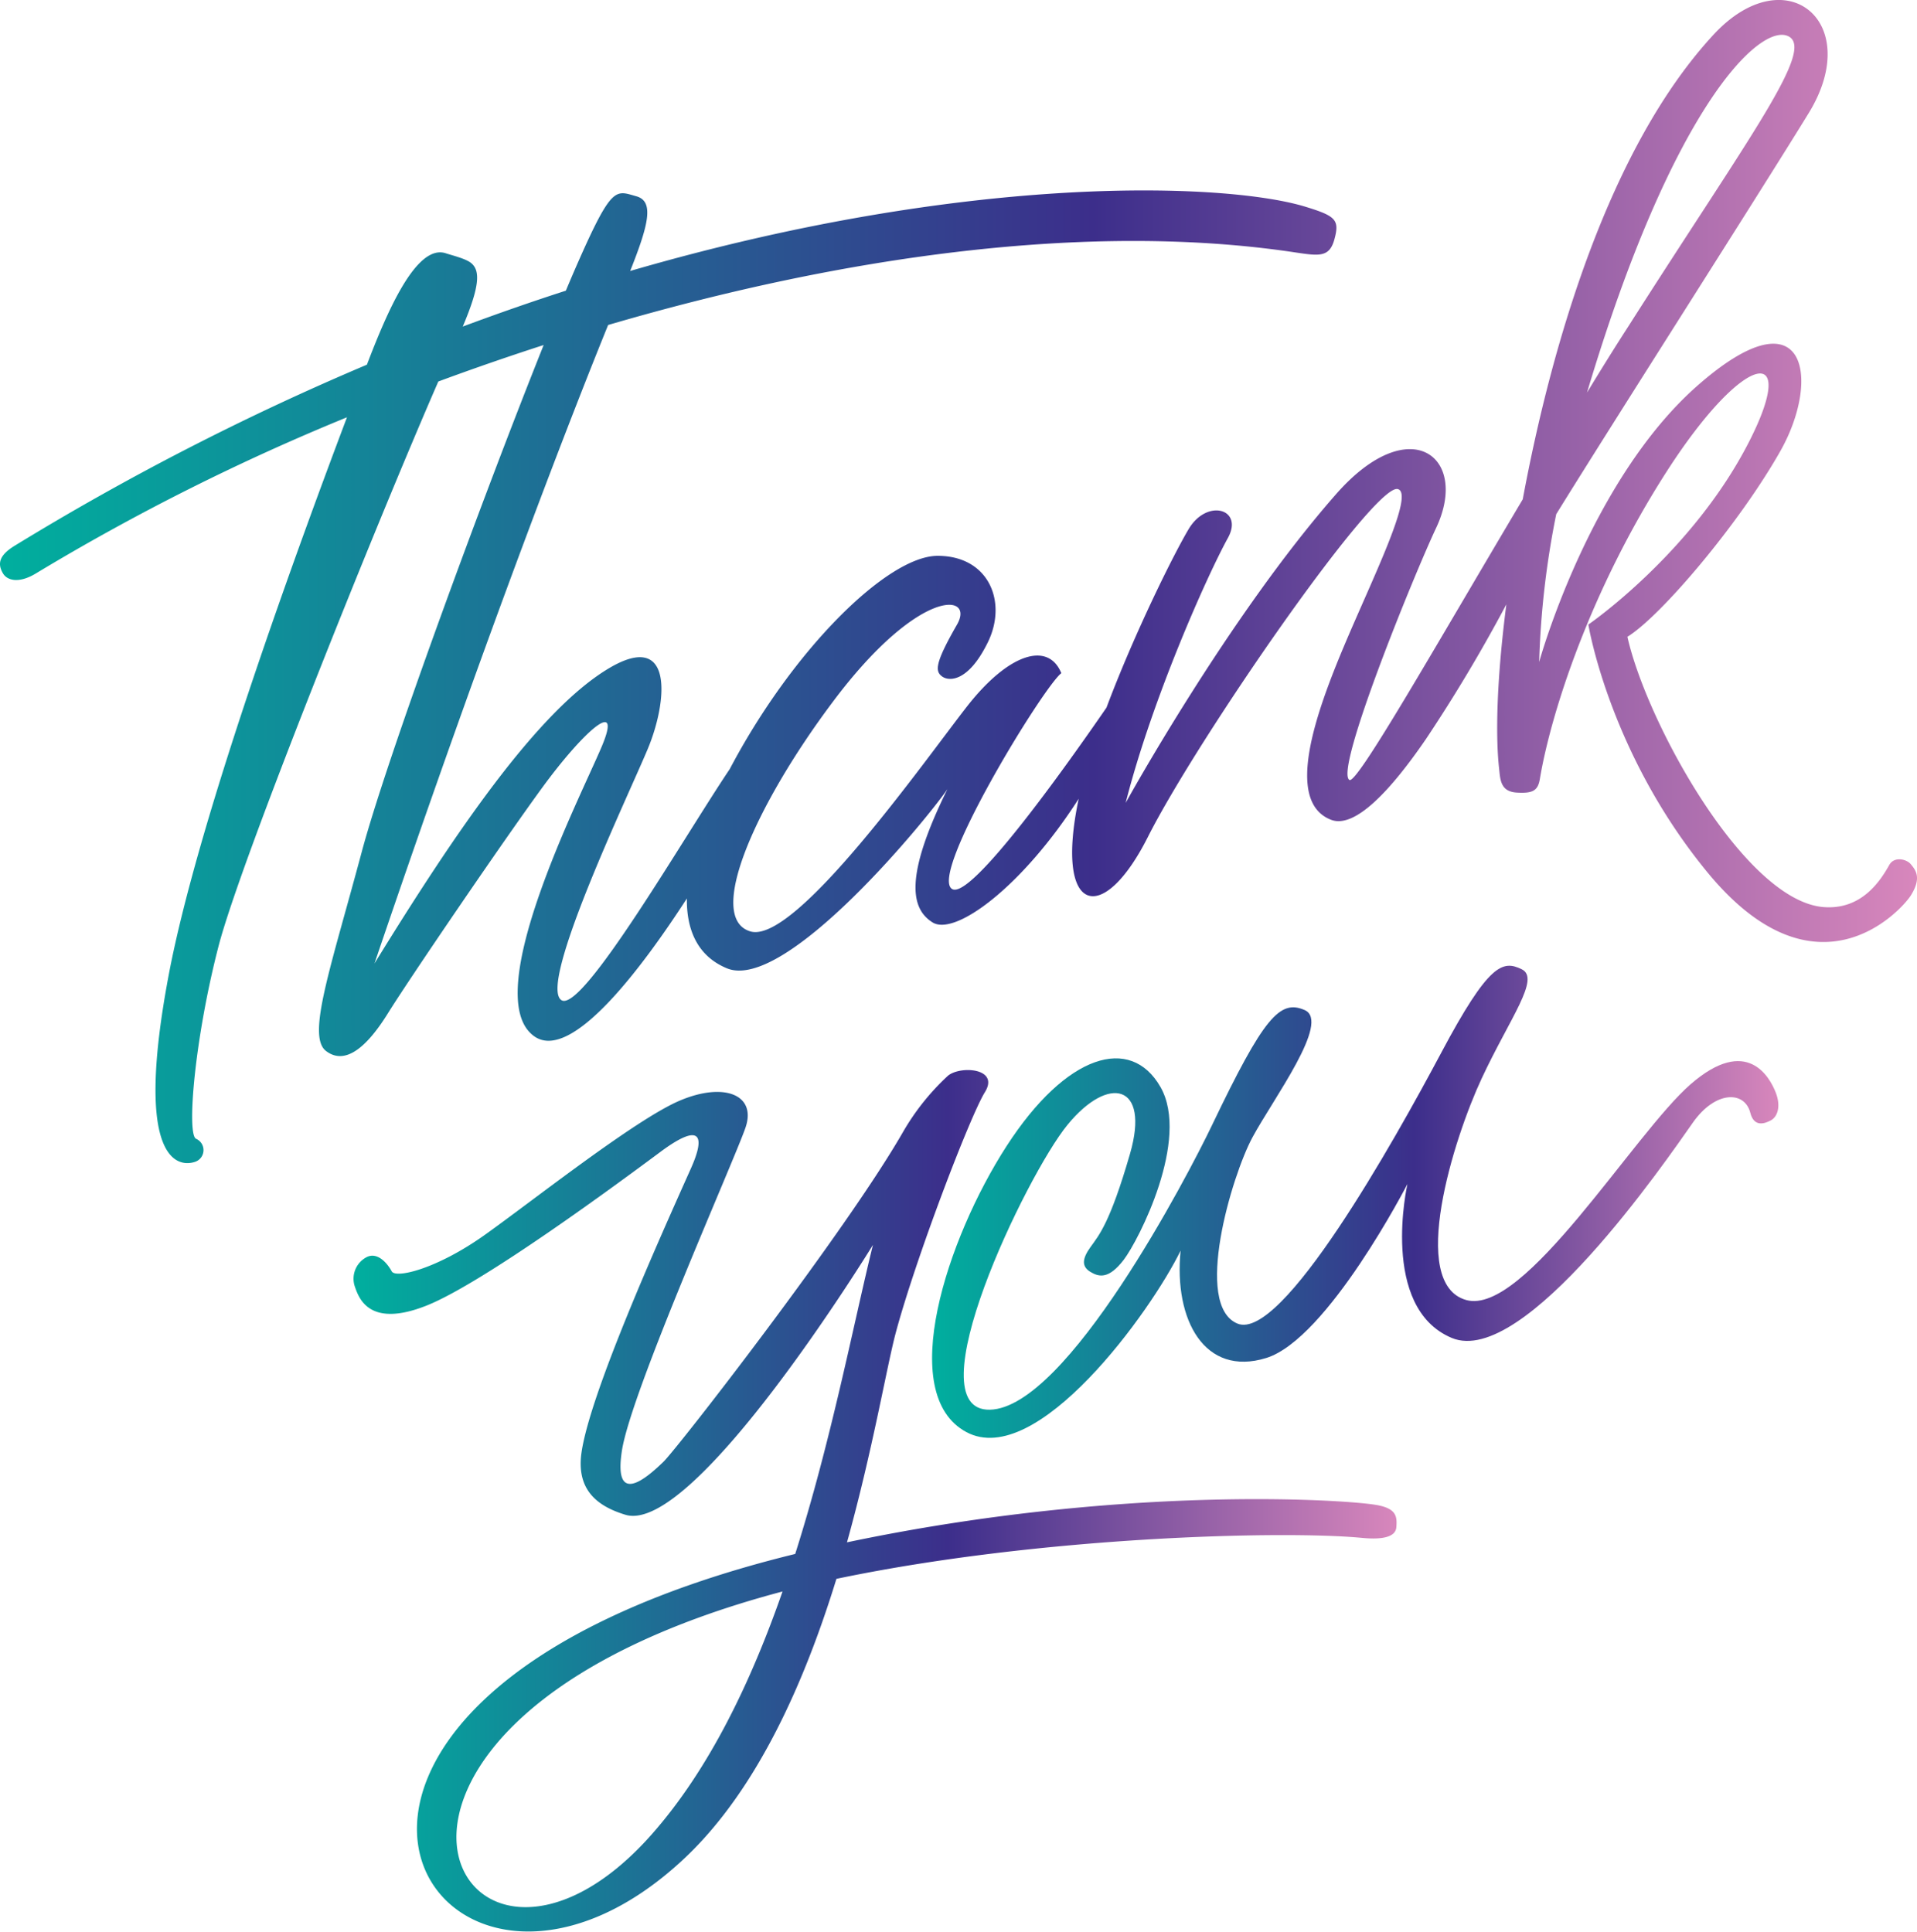
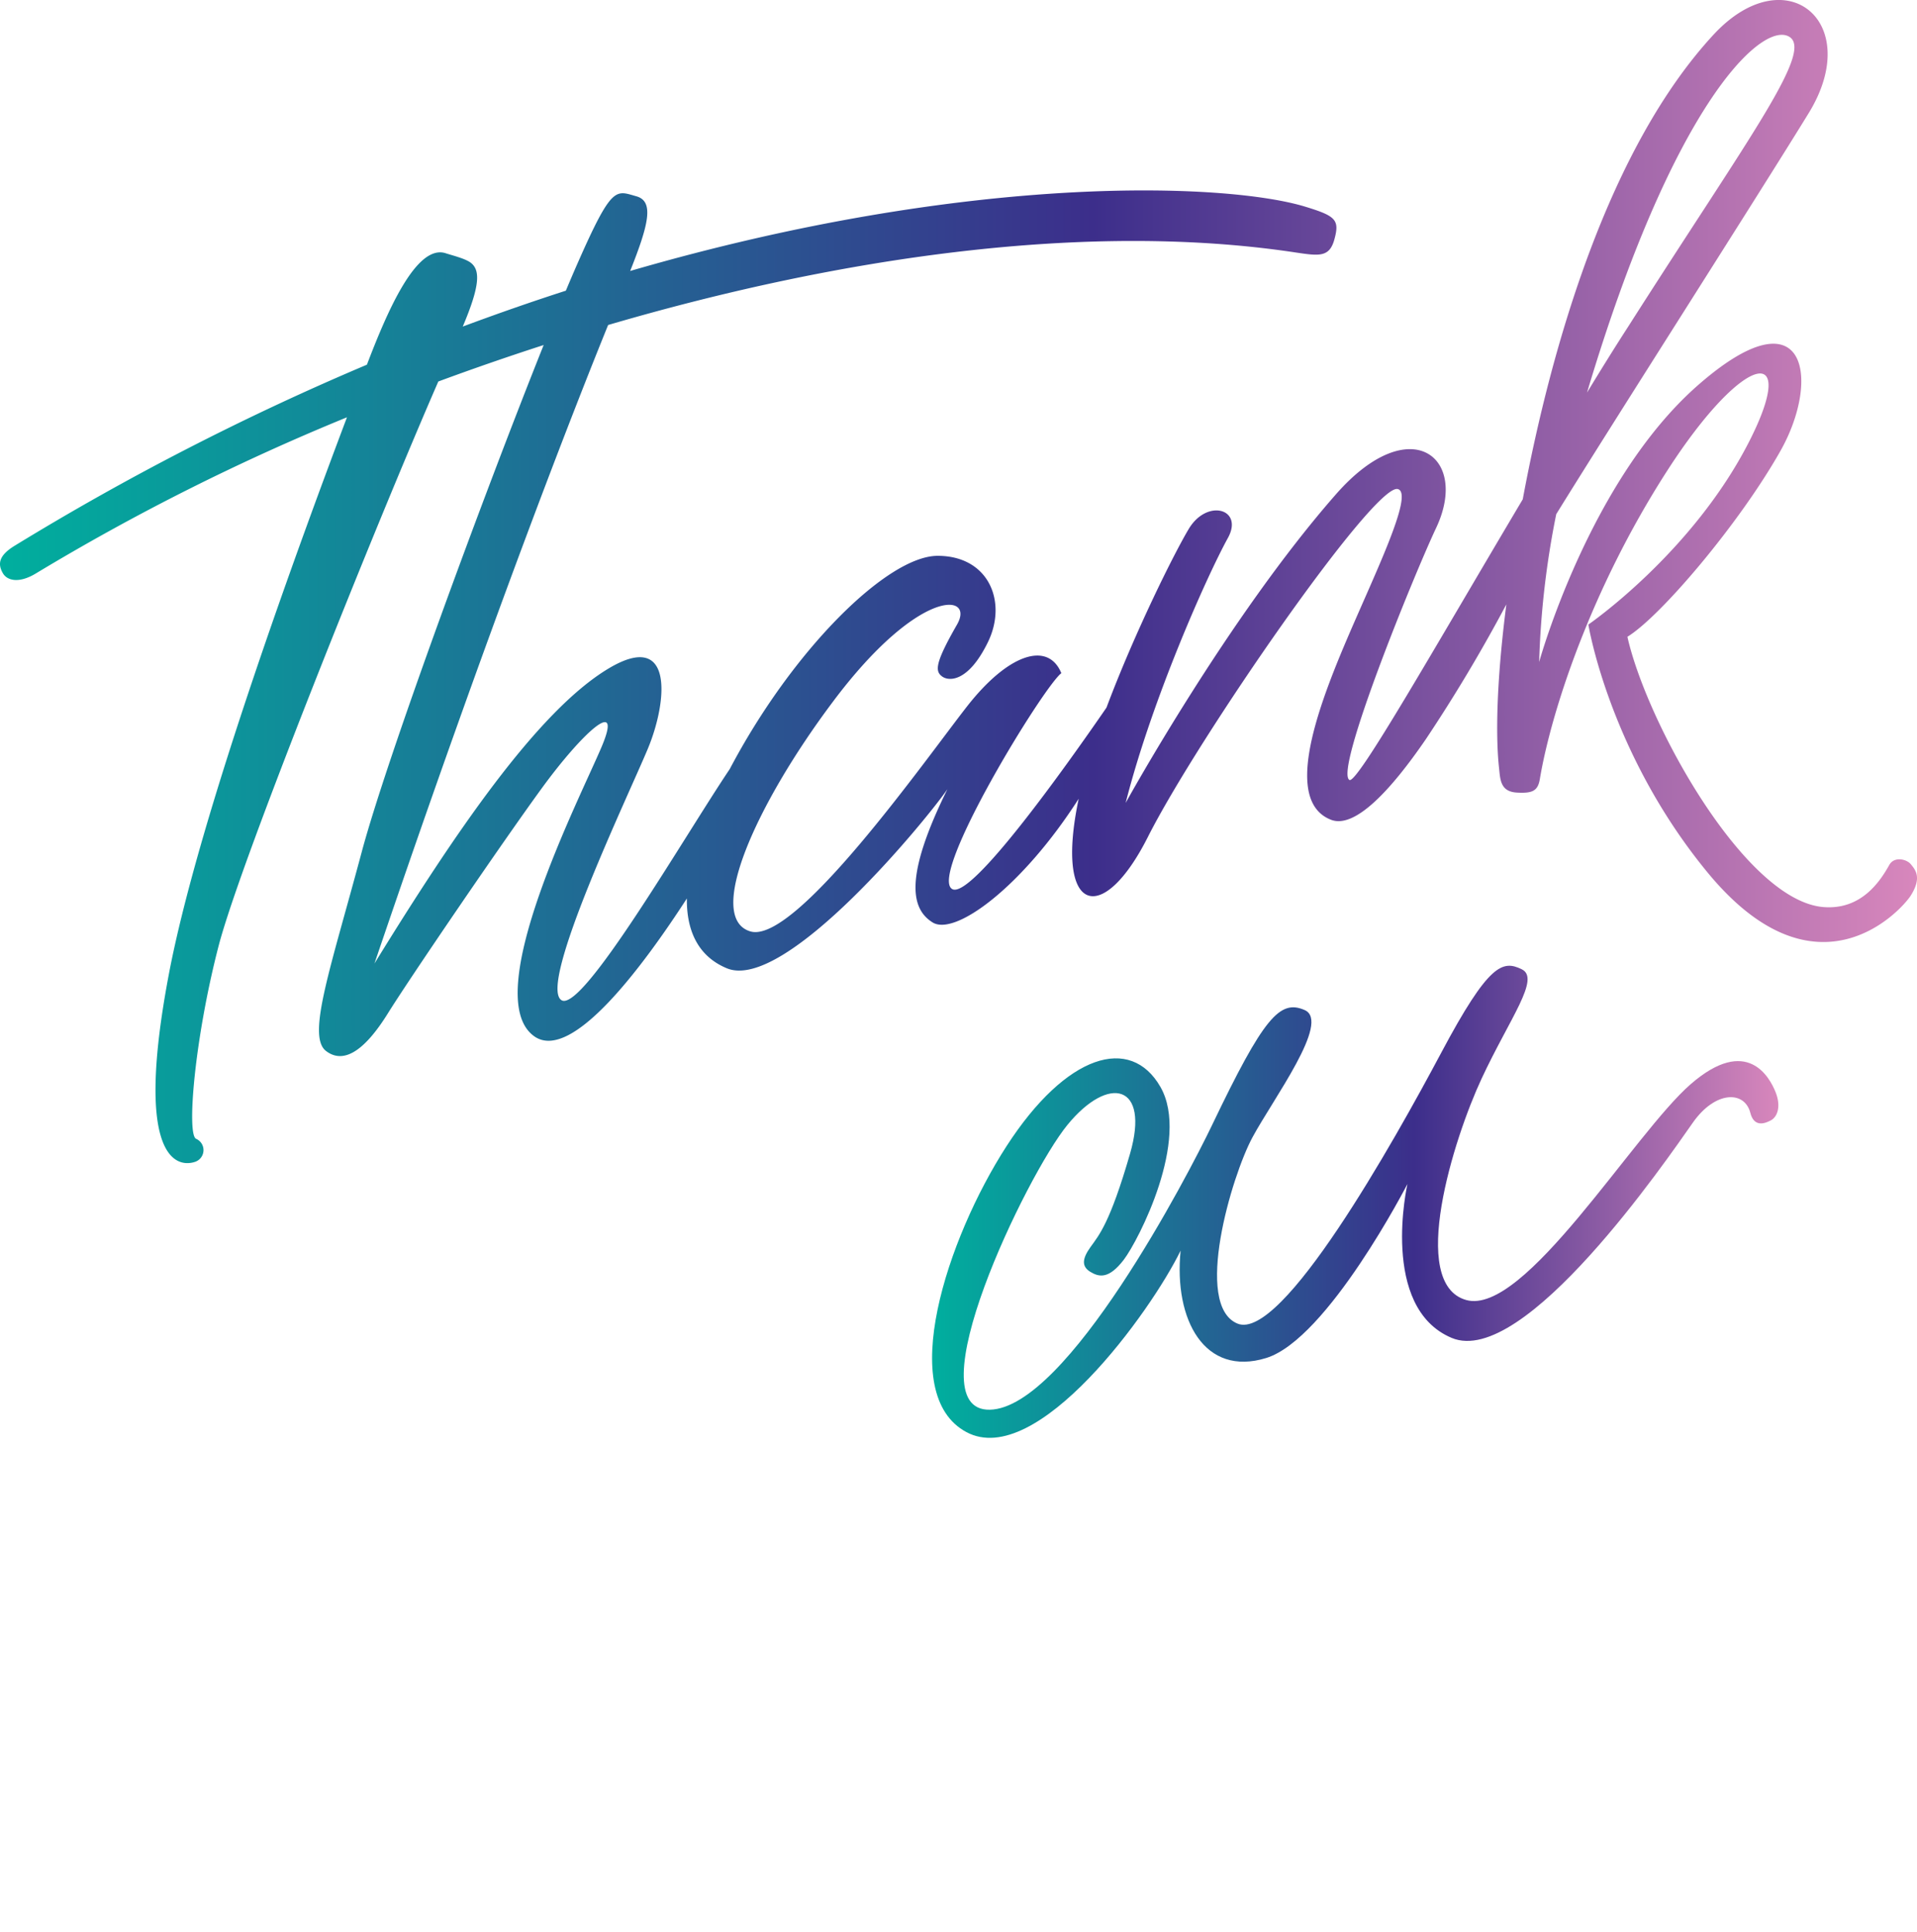
<svg xmlns="http://www.w3.org/2000/svg" xmlns:xlink="http://www.w3.org/1999/xlink" viewBox="0 0 417.24 420.5">
  <defs>
    <linearGradient id="a858cabd-937c-45df-ab72-8acbaee1ce03" y1="126.59" x2="417.24" y2="126.59" gradientUnits="userSpaceOnUse">
      <stop offset="0" stop-color="#00af9e" />
      <stop offset="0.57" stop-color="#3c2e8b" />
      <stop offset="1" stop-color="#d887bc" />
    </linearGradient>
    <linearGradient id="e6340f59-d73f-4575-b37b-73ec8d834c22" x1="76.91" y1="326.74" x2="303.92" y2="326.74" xlink:href="#a858cabd-937c-45df-ab72-8acbaee1ce03" />
    <linearGradient id="abc6f7ff-eae8-481a-8167-d931ddba4c10" x1="202.87" y1="261.66" x2="387.06" y2="261.66" xlink:href="#a858cabd-937c-45df-ab72-8acbaee1ce03" />
  </defs>
  <g id="adf17510-c892-465a-be82-14737c259459" data-name="Layer 2">
    <g id="a9e9545e-e90c-4ae4-9e74-c70286b4de2d" data-name="Layer 1">
      <path d="M415.88,188.12c-.91-1.1-3.59-1.75-4.67.17-2,3.57-6.08,9.83-14.33,9.17-17.15-1.39-38.5-40.17-42.67-58.84,7.33-4.5,24.5-24.83,33.33-40.5s5.67-35-18-14.24S335,144.12,335,144.12a189.85,189.85,0,0,1,3.72-32.19c11.86-19.21,44.57-70.38,54.95-87.31,12.17-19.83-5-34-20.67-17.12C350.3,32,337.74,74.77,331.43,108.7c-19.24,32.37-36.05,62.05-37.72,61.09-3.37-1.92,14.09-44.73,18.87-54.87,7.3-15.46-5.7-25.63-21.75-7.38C267.3,134.31,245,174.79,245,174.79c5.75-22.67,17.78-49.57,22.25-57.67,3.5-6.33-4.5-8.66-8.5-2-3.1,5.16-11.74,22.45-17.92,38.92-8.75,12.71-29.46,41.85-33.58,39.5-5.25-3,19.75-43.92,23.75-47-2.88-7-11.5-4.29-20.5,7.21s-37.42,52-47.21,49,1.23-27.65,18-50c18.62-24.87,31-23.75,27-16.77-4.89,8.51-4.75,10.15-3.25,11.27s5.75,1.25,10-7.5S215.21,121,204.08,121c-10.83,0-31.46,20.24-45.25,46.42-9.92,14.74-32.08,53.14-36.62,50.31C117,214.49,136.71,173.29,141,163s5.75-26-8.5-17.5c-15.6,9.31-33.75,36.25-51,64.25,25.62-75.5,44.05-122.22,50.86-139,51.15-15,104.77-22.56,149.56-15.8,5.16.77,7.41,1.12,8.5-2.79,1.18-4.3.37-5.12-6.34-7.17-16.87-5.14-72.56-7.63-146.92,14,4-10.07,5.27-15.17,1.34-16.26-4.5-1.25-5.25-2.53-12.75,14.5-.77,1.75-1.64,3.78-2.59,6.05q-11,3.55-22.44,7.81c3.82-9,3.79-12.27,1.78-13.86-1.15-.92-3.92-1.59-5.5-2.1-6.45-2.08-12.84,13-17.14,24.26A578.45,578.45,0,0,0,3.21,118.79c-3.64,2.22-3.68,4.1-2.58,6,.91,1.6,3.5,2.3,7.25,0A489.33,489.33,0,0,1,75.52,90.84c-9.22,24.47-32.22,86.5-38.81,121.45-7.5,39.75,1.62,42,5.75,40.63a2.69,2.69,0,0,0,.25-5c-2.13-.75-.38-21.75,4.87-42C52.36,187.5,81.76,114.34,95.4,83.05q11.3-4.18,22.93-7.94c-13.24,33.12-34.09,89.73-39.62,110.43-6.75,25.25-12,40-7.75,43.25s9-1,13.5-8.25,24.75-37,33.5-49,17.75-20.25,13-9-26.75,54.25-14.75,63c8.18,6,24-15.61,33.29-29.95-.08,6.36,2,12.42,8.71,15.2,12.75,5.25,43.75-32.75,48-39-9.5,19.25-7.89,26.08-3.25,29,4.89,3.09,19.55-7.74,31.82-26.91-5.3,25.14,5.16,28,15.1,8.24C260.54,161,299,105.29,304.21,106.46c3.79.86-5.5,19.5-11.67,34.16s-13,33.9-2.83,37.84c5.18,2,13-6.42,20.6-17.5a340.78,340.78,0,0,0,17.55-29.39c-3,23.43-1.78,33.8-1.57,35.8.25,2.42.32,5,3.92,5.17,3.37.19,4.51-.39,4.94-2.94,2.37-14.18,10.89-41,27.73-67.14s28.78-27.82,17.83-6.34c-12.38,24.3-35,39.84-35,39.84s4.5,27.83,25.83,53.83c23.76,29,42.27,8.4,44.34,5.17C418.38,191,416.86,189.32,415.88,188.12ZM389,7.79c6.5,2.5-7.83,21.25-34.58,63.25-3,4.64-6,9.48-9,14.42C364,23.22,382.81,5.4,389,7.79Z" style="fill:url(#a858cabd-937c-45df-ab72-8acbaee1ce03)" />
-       <path d="M299.23,327.56c-7.57-1.18-55.57-4.26-114.88,8.19C190,315.44,193,297.45,195,290c4.37-16.25,16.12-47,19.37-52.25s-5.37-5.81-8.06-3.56a52.13,52.13,0,0,0-9.81,12.31c-12.31,21.45-49.13,68.88-52.13,71.75s-11,10.33-9-2.5,24.38-63,26.88-70.25-4.75-10-14.38-5.87-31.75,21.62-42.25,29.12-19.5,9.63-20.37,8-3-4.25-5.38-3.12a5.3,5.3,0,0,0-2.62,6.5c.87,2.5,3.12,9,15.5,4.12s42.25-27,51-33.5,9.87-3.62,6.62,3.63c-7.16,16-21.88,48.82-23.79,61.74-1.16,7.88,3,11.65,9.54,13.63C151.18,334.34,190,271,190,271c-4.22,17.1-9,42.28-16.92,67.28-132.2,32.34-78.21,117.56-23.83,66,15.77-15,26-38.47,32.8-60.58,44.5-9.31,97.47-10.54,114.37-8.92,4,.39,7.33,0,7.5-2.33S304,328.29,299.23,327.56ZM141.88,399.29c-41.93,47.49-80.8-23.91,28.44-52.84C163.47,366.1,154.43,385.07,141.88,399.29Z" style="fill:url(#e6340f59-d73f-4575-b37b-73ec8d834c22)" />
      <path d="M368,236c-12.38,10.75-36.21,50.56-48.88,47s-2.75-35.12,3.38-48.25S335.33,213,331.21,211s-7.13-1.37-17.5,18.13-34.75,63-44.38,59-1.25-32.13,3.25-40.5,17.13-25.25,11.38-27.75c-5.39-2.35-8.88,1.5-20.13,25-5.26,11-31.62,61.62-48.37,62s7.87-51,16.87-62,18-8.88,13.63,6.25-6.75,17.75-8.63,20.37-1.87,4.25,0,5.38,4,1.62,7.25-2.63,14.5-26.25,8-37.62-20.5-7.25-33.5,12.87-24.12,54-8.75,62.25,40.25-26.37,46.63-39.5c-1.5,15.13,5.25,27.5,18.62,23.38s30.75-37.88,30.75-37.88-6.12,26.88,9.63,33.5,46.74-38.68,52.5-46.87c4.87-6.94,11.25-7,12.5-2.13.81,3.18,3.12,2.38,4.5,1.63s2.25-3,1-6.13S380.33,225.29,368,236Z" style="fill:url(#abc6f7ff-eae8-481a-8167-d931ddba4c10)" />
    </g>
  </g>
</svg>